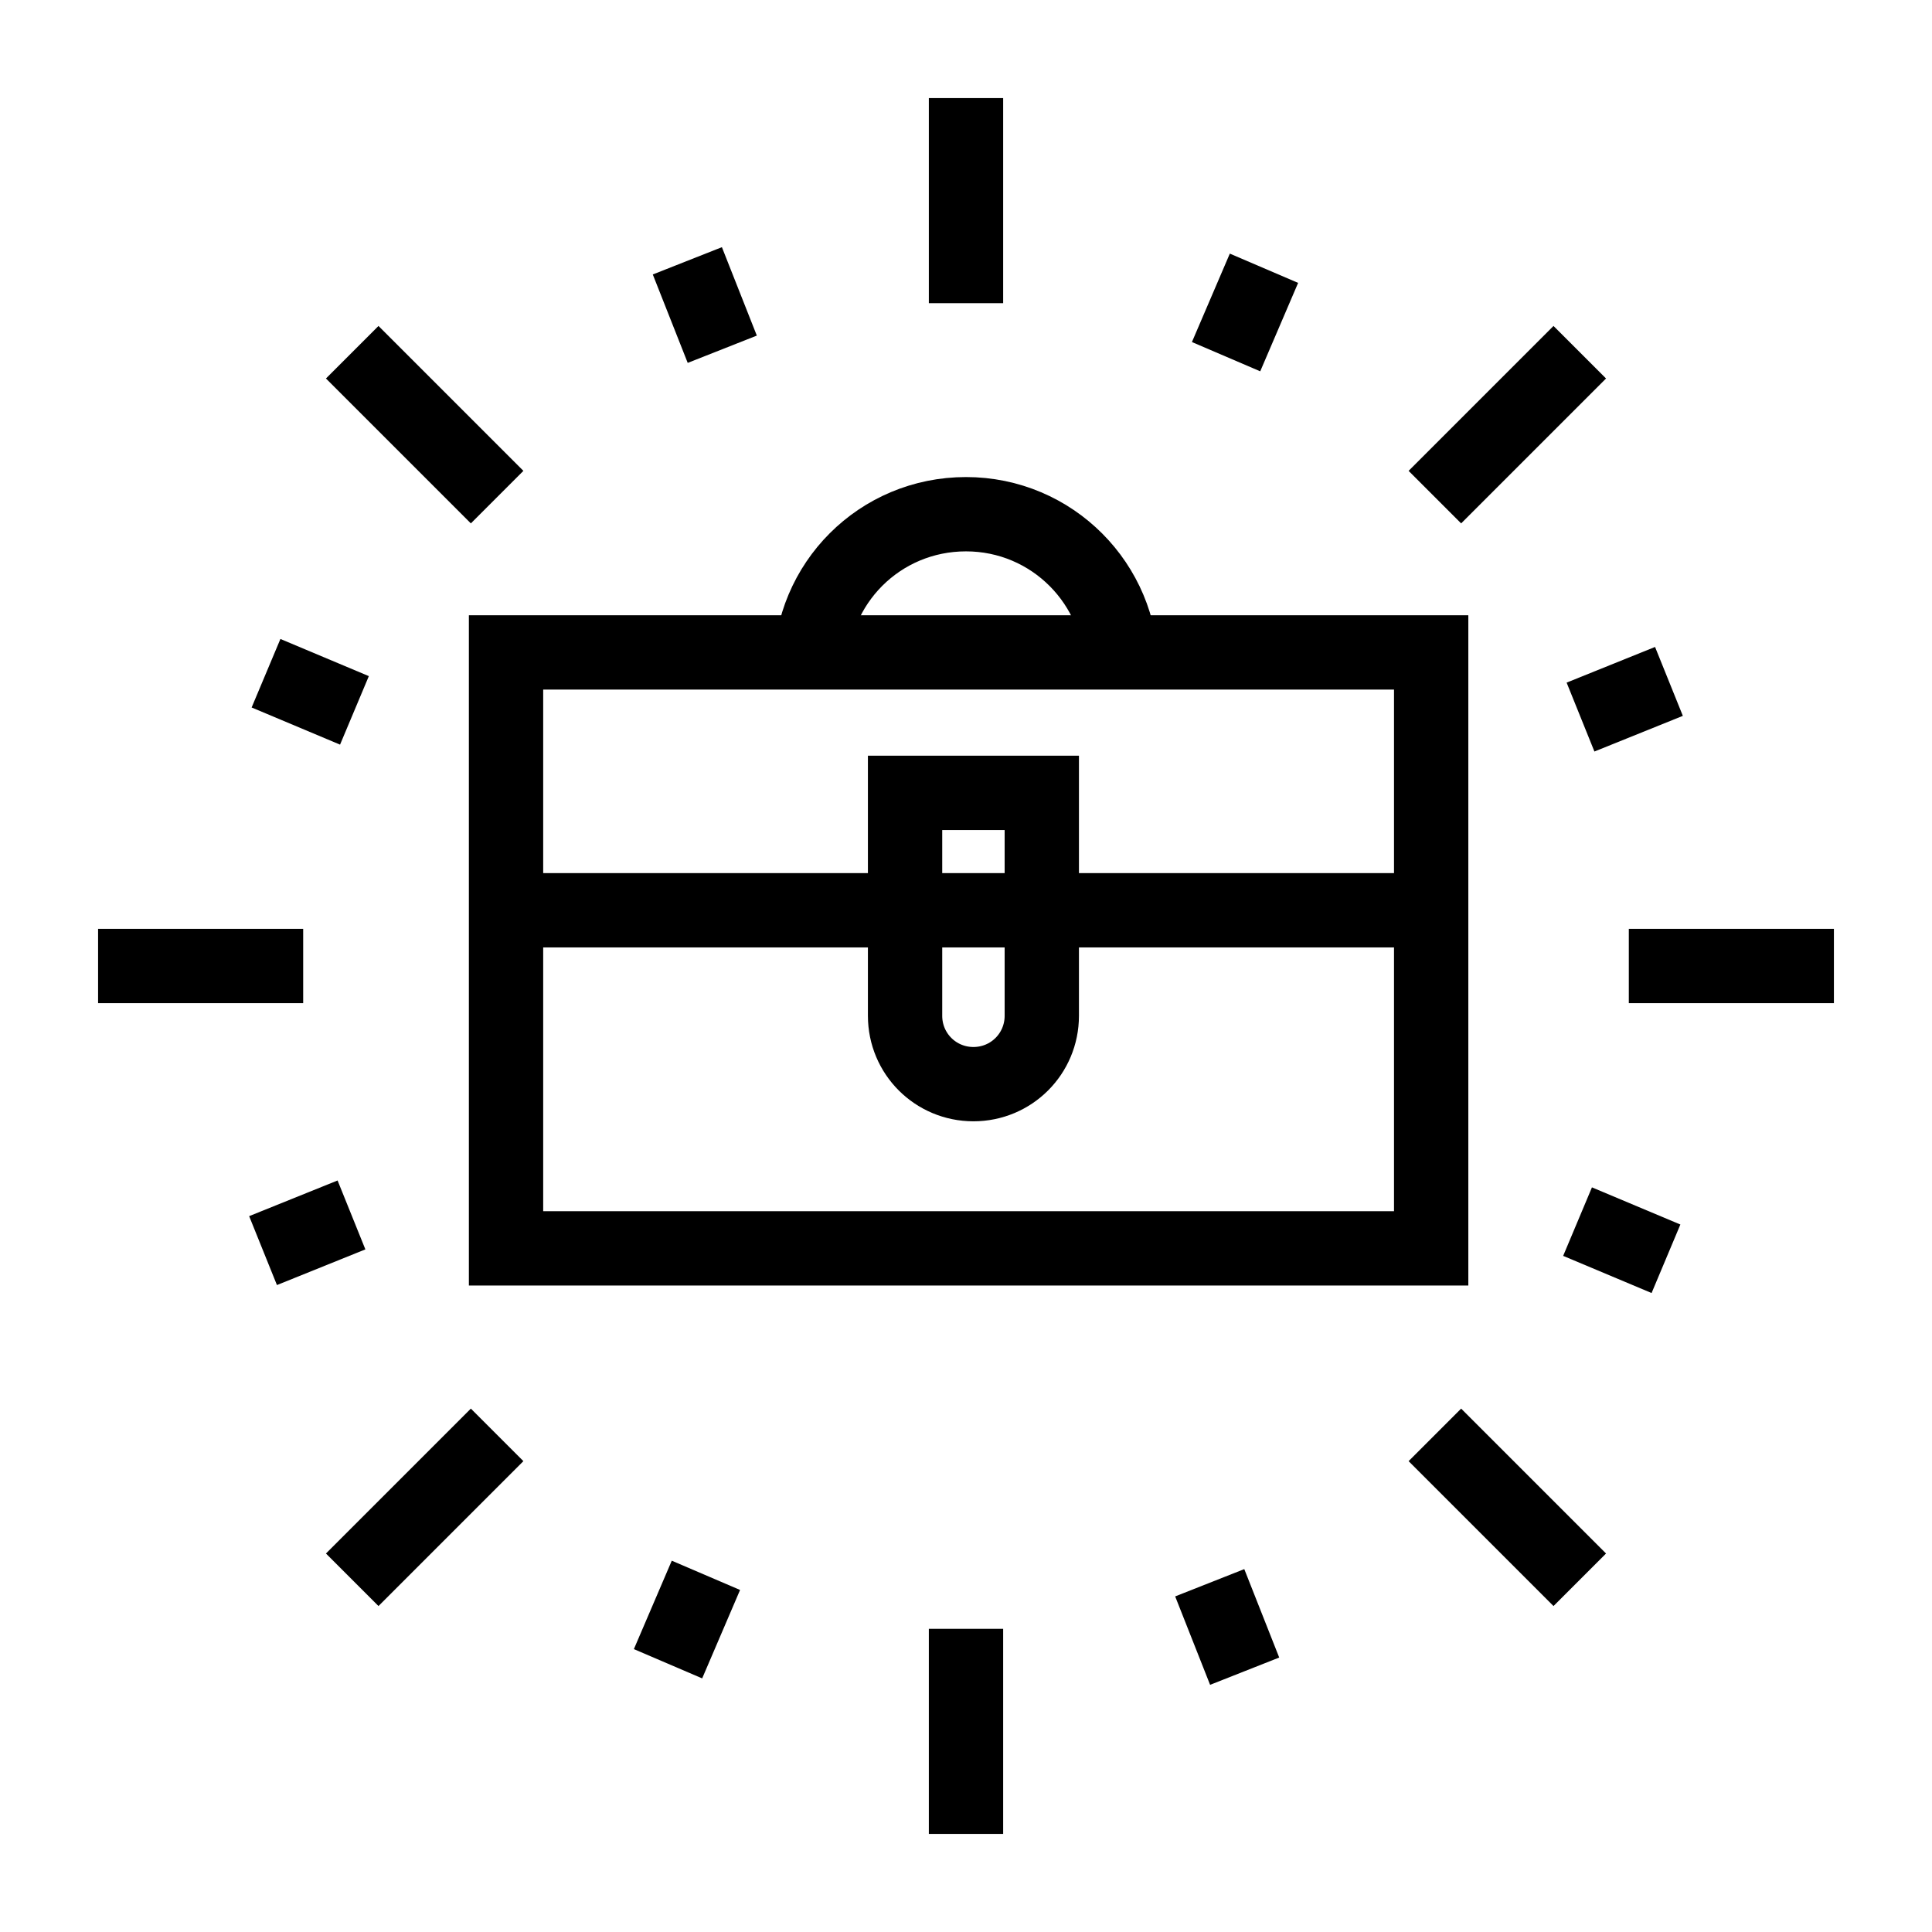
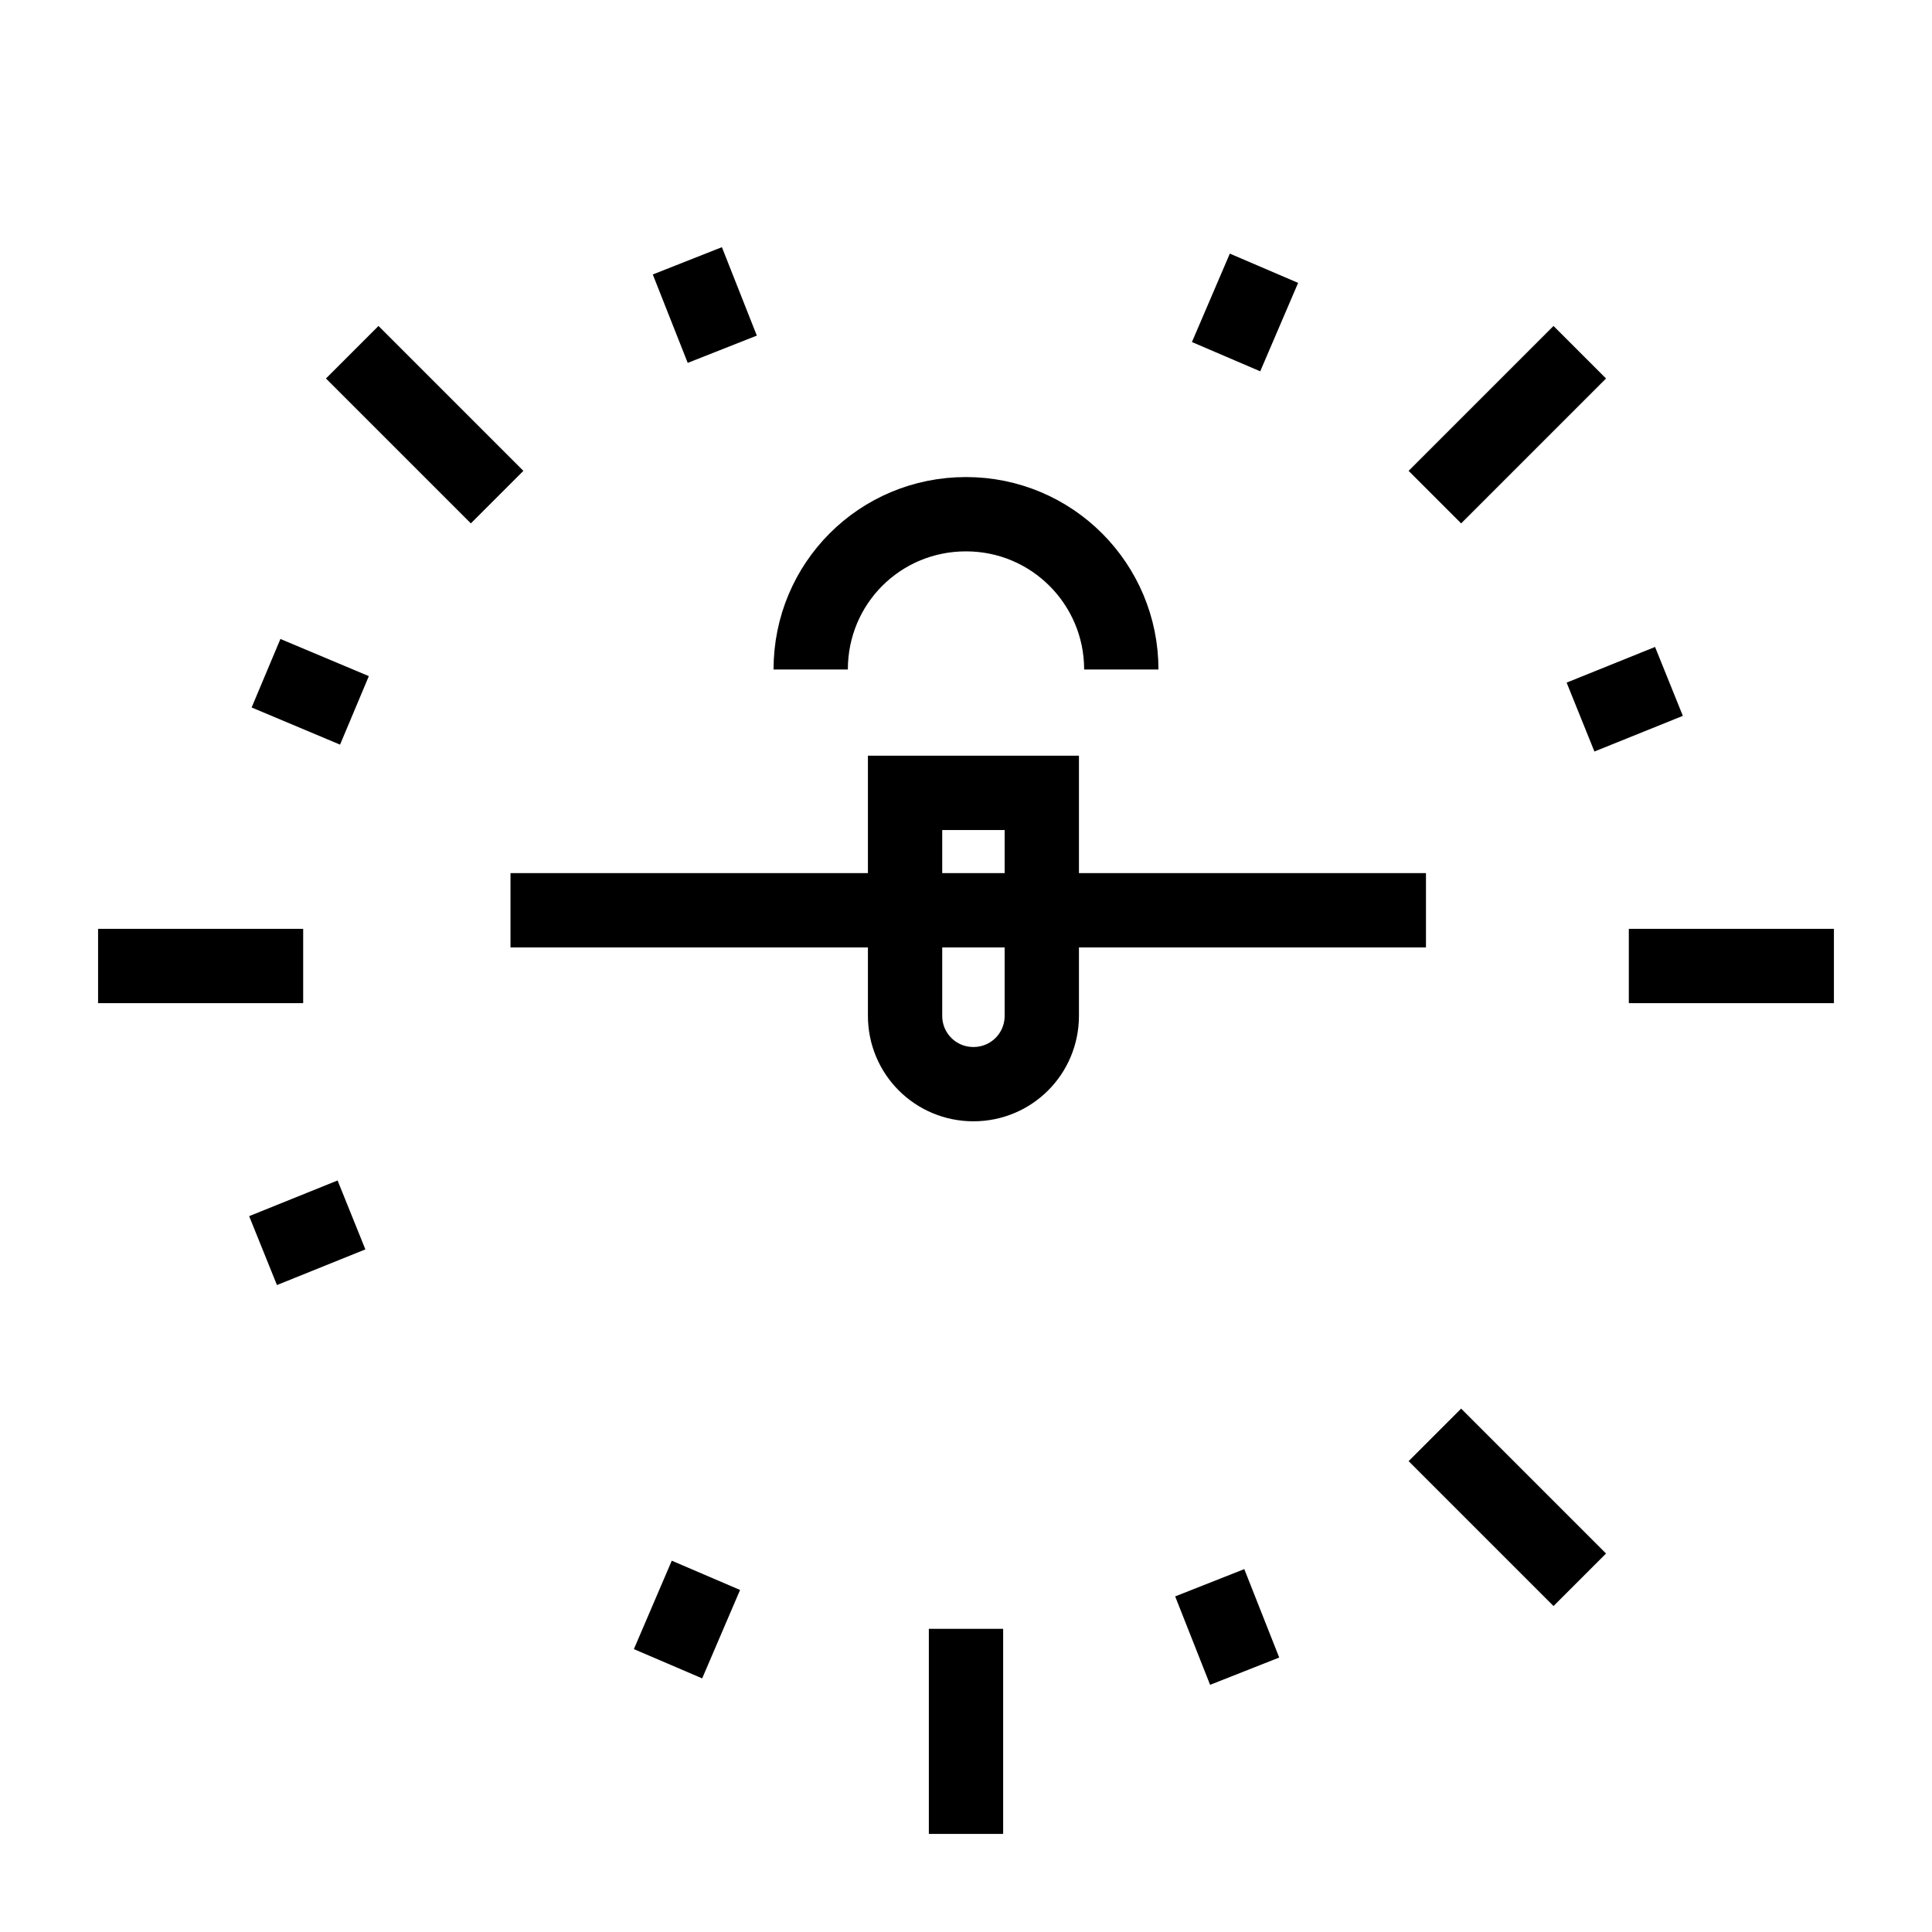
<svg xmlns="http://www.w3.org/2000/svg" version="1.1" id="Calque_1" x="0px" y="0px" viewBox="0 0 260 260" style="enable-background:new 0 0 260 260;" xml:space="preserve">
  <style type="text/css">
	.st0{fill:none;stroke:#000000;stroke-width:10;stroke-miterlimit:10;}
</style>
-   <rect x="68.1" y="87.8" class="st0" width="124.5" height="80.2" />
  <path class="st0" d="M150.9,90.1c0-11.5-9.3-20.9-20.9-20.9s-20.9,9.3-20.9,20.9" />
  <path class="st0" d="M140.1,106.7h-18.3v30c0,5.1,4.1,9.2,9.2,9.2h0c5.1,0,9.2-4.1,9.2-9.2V106.7z" />
  <line class="st0" x1="68.7" y1="122.5" x2="191.9" y2="122.5" />
-   <line class="st0" x1="130" y1="13.2" x2="130" y2="40.8" />
  <line class="st0" x1="130" y1="219.2" x2="130" y2="246.8" />
  <line class="st0" x1="92.5" y1="35.1" x2="97.2" y2="47" />
  <line class="st0" x1="162.8" y1="213" x2="167.5" y2="224.9" />
  <line class="st0" x1="13.2" y1="130" x2="40.8" y2="130" />
  <line class="st0" x1="219.2" y1="130" x2="246.8" y2="130" />
-   <line class="st0" x1="47.4" y1="212.6" x2="66.9" y2="193.1" />
  <line class="st0" x1="193.1" y1="66.9" x2="212.6" y2="47.4" />
  <line class="st0" x1="47.4" y1="47.4" x2="66.9" y2="66.9" />
  <line class="st0" x1="193.1" y1="193.1" x2="212.6" y2="212.6" />
  <line class="st0" x1="170.1" y1="36.1" x2="165" y2="48" />
  <line class="st0" x1="95" y1="212" x2="89.9" y2="223.9" />
  <line class="st0" x1="224.6" y1="91.7" x2="212.7" y2="96.5" />
  <line class="st0" x1="47.3" y1="163.5" x2="35.4" y2="168.3" />
-   <line class="st0" x1="224.2" y1="169.4" x2="212.3" y2="164.4" />
  <line class="st0" x1="47.7" y1="95.6" x2="35.8" y2="90.6" />
</svg>